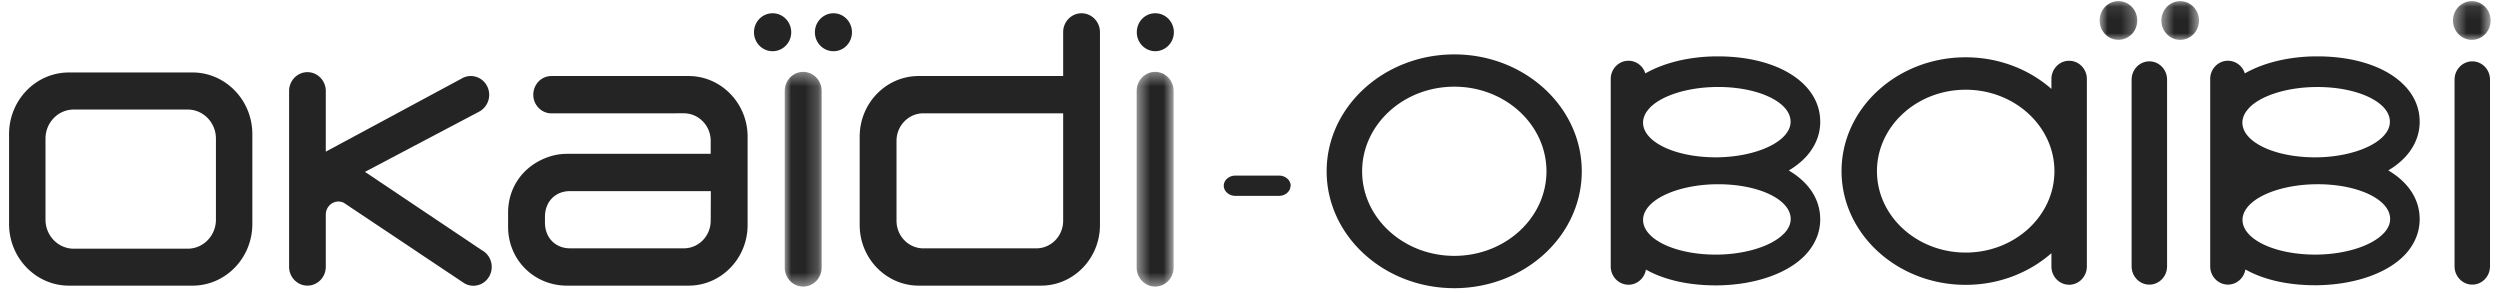
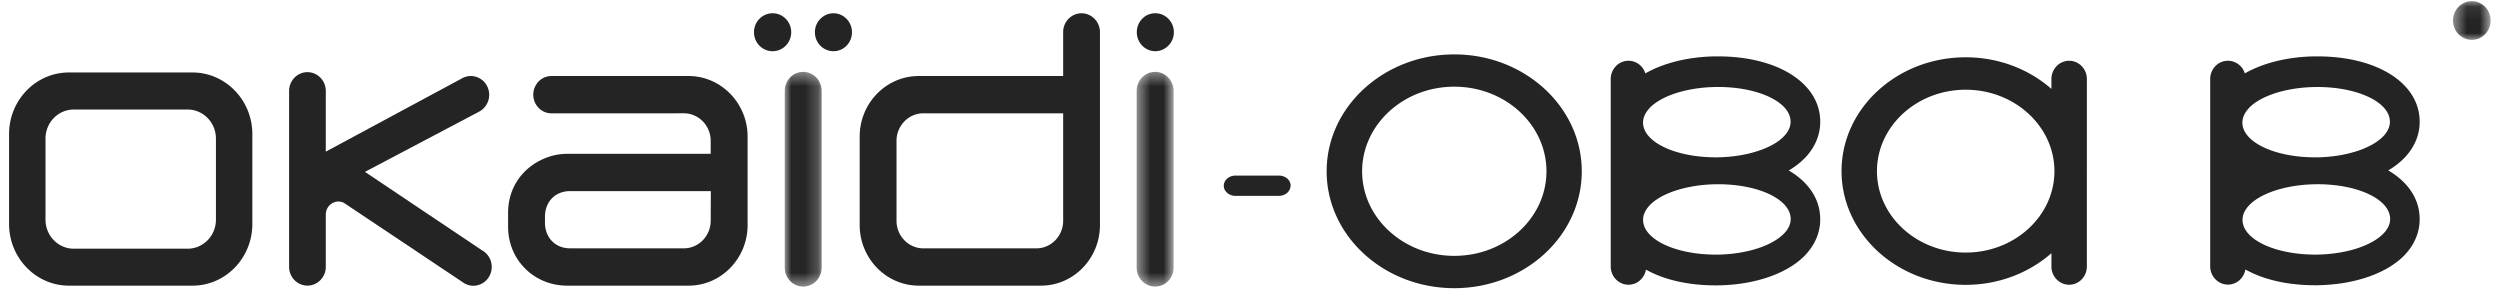
<svg xmlns="http://www.w3.org/2000/svg" width="188" height="22" fill="none">
  <style>.B{fill:#242424}.C{fill-rule:evenodd}</style>
  <g class="B C">
    <path d="M62.68.998c-.767 0-1.4.64-1.4 1.427s.623 1.426 1.4 1.426 1.388-.64 1.388-1.426S63.445.998 62.68.998zM59.5 2.425c0-.787-.624-1.427-1.4-1.427s-1.4.64-1.4 1.427.624 1.426 1.4 1.426 1.4-.64 1.4-1.426zM86.875 3.85c.767 0 1.4-.64 1.4-1.426s-.623-1.427-1.4-1.427-1.387.64-1.387 1.427.622 1.426 1.387 1.426zM36.267 18.837l-8.822-5.913 8.65-4.563a1.44 1.44 0 0 0 .508-1.936 1.38 1.38 0 0 0-1.196-.708 1.35 1.35 0 0 0-.687.188L24.5 11.403v-4.56c0-.78-.618-1.417-1.38-1.417s-1.38.637-1.38 1.417v13.22c0 .78.62 1.416 1.38 1.416s1.38-.635 1.38-1.416V16.12c.007-.53.43-.964.948-.964a.93.93 0 0 1 .373.079l.006-.004 9.07 6.058c.2.124.448.2.7.2a1.38 1.38 0 0 0 1.194-.705 1.44 1.44 0 0 0 .14-1.075 1.41 1.41 0 0 0-.64-.862" />
    <path d="M16.238 16.52c0 1.204-.952 2.182-2.124 2.182h-8.57c-1.17 0-2.122-.978-2.122-2.182v-6.1c0-1.204.952-2.182 2.122-2.182h8.57c1.172 0 2.124.98 2.124 2.182v6.1zm-1.76-11.07H5.182c-2.487 0-4.5 2.078-4.5 4.633v6.764c0 2.555 2.023 4.634 4.5 4.634h9.294c2.487 0 4.5-2.08 4.5-4.634v-6.764c0-2.555-2.022-4.633-4.5-4.633zM77.93 18.676h-8.494c-1.112 0-2.018-.93-2.018-2.075v-6.006c0-1.144.906-2.074 2.018-2.074H79.95v8.08c0 1.145-.905 2.075-2.02 2.075h0zM81.33.998c-.76 0-1.38.635-1.38 1.417v3.302H69.084c-2.446 0-4.436 2.044-4.436 4.556v6.65c0 2.513 2 4.557 4.436 4.557h9.203c2.446 0 4.43-2.044 4.43-4.557V2.415c0-.782-.626-1.417-1.386-1.417M53.444 16.6c0 1.144-.905 2.074-2.018 2.074h-8.56c-1.1 0-1.885-.796-1.885-1.937v-.43c0-1.14.775-1.935 1.885-1.935h10.588l-.008 2.23zM51.78 5.717H41.468a1.35 1.35 0 0 0-1.161.667 1.44 1.44 0 0 0-.204.737c0 .774.613 1.403 1.365 1.403l9.958-.004c1.113 0 2.018.93 2.018 2.074v.974h-10.8a4.31 4.31 0 0 0-1.483.263c-1.82.663-2.952 2.255-2.952 4.155v1.076c0 2.477 1.95 4.418 4.435 4.418h9.14c2.446 0 4.436-2.044 4.436-4.557v-6.65c0-2.512-2-4.556-4.436-4.556h0z" />
  </g>
  <mask id="A" mask-type="alpha" maskUnits="userSpaceOnUse" x="59" y="5" width="3" height="17">
    <path d="M61.79 21.552h-2.777V5.404h2.777v16.148z" class="B" />
  </mask>
  <g mask="url(#A)" class="B C">
    <path d="M60.4 5.404c-.767 0-1.39.64-1.39 1.428v13.293c0 .787.622 1.426 1.39 1.426s1.388-.64 1.388-1.426V6.832c0-.787-.624-1.428-1.388-1.428z" />
  </g>
  <mask id="B" mask-type="alpha" maskUnits="userSpaceOnUse" x="85" y="5" width="4" height="17">
    <path d="M88.255 21.552h-2.778V5.404h2.778v16.148z" class="B" />
  </mask>
  <g mask="url(#B)" class="B C">
    <path d="M86.866 5.404c-.766 0-1.39.64-1.39 1.428v13.293c0 .787.623 1.426 1.39 1.426s1.39-.64 1.39-1.426V6.832c0-.787-.623-1.428-1.39-1.428z" />
  </g>
  <mask id="C" mask-type="alpha" maskUnits="userSpaceOnUse" x="157" y="0" width="4" height="3">
-     <path d="M157.89.084h2.83v2.91h-2.83V.084z" class="B" />
-   </mask>
+     </mask>
  <g mask="url(#C)" class="B C">
    <path d="M159.307.084c-.782 0-1.416.653-1.416 1.456s.634 1.456 1.416 1.456 1.415-.652 1.415-1.456-.635-1.456-1.415-1.456z" />
  </g>
  <mask id="D" mask-type="alpha" maskUnits="userSpaceOnUse" x="162" y="0" width="4" height="3">
-     <path d="M162.535.086h2.832v2.91h-2.832V.086z" class="B" />
+     <path d="M162.535.086v2.91h-2.832V.086z" class="B" />
  </mask>
  <g mask="url(#D)" class="B C">
-     <path d="M163.95.086c-.78 0-1.416.653-1.416 1.456s.635 1.456 1.416 1.456 1.416-.652 1.416-1.456-.635-1.456-1.416-1.456z" />
-   </g>
+     </g>
  <mask id="E" mask-type="alpha" maskUnits="userSpaceOnUse" x="184" y="0" width="4" height="3">
    <path d="M184.465.086h2.83v2.91h-2.83V.086z" class="B" />
  </mask>
  <g mask="url(#E)" class="B C">
    <path d="M185.882.086c-.78 0-1.417.653-1.417 1.456s.637 1.456 1.417 1.456 1.414-.652 1.414-1.456-.634-1.456-1.414-1.456z" />
  </g>
  <g class="B C">
-     <path d="M161.632 4.613c-.735 0-1.335.616-1.335 1.372v14.047c0 .756.6 1.372 1.335 1.372s1.332-.617 1.332-1.372V5.985c0-.756-.597-1.372-1.332-1.372zm24.284 0c-.734 0-1.334.616-1.334 1.372v14.047c0 .756.6 1.372 1.334 1.372s1.333-.617 1.333-1.372V5.985c0-.756-.598-1.372-1.333-1.372z" />
    <path d="M179.25 17.542c-.883.944-2.85 1.573-5 1.603l-.144.001c-3.03 0-5.433-1.134-5.468-2.583-.01-.378.15-.75.48-1.107.88-.944 2.844-1.57 5.005-1.6l.162-.002c3.027 0 5.42 1.133 5.452 2.58.013.377-.147.748-.478 1.105h0zM169.1 8.145c.88-.945 2.844-1.573 5.005-1.6l.162-.002c3.027 0 5.42 1.132 5.452 2.58.013.375-.147.75-.478 1.106-.885.943-2.85 1.572-5 1.603h-.145c-3.03 0-5.433-1.133-5.468-2.582-.01-.378.152-.75.48-1.105h0zm10.508 4.662a5.68 5.68 0 0 0 1.248-.981l.004-.005.004-.004c.942-1.018 1.115-2.06 1.094-2.763-.072-2.837-3.23-4.815-7.692-4.815h-.188c-2.045.026-3.9.5-5.267 1.28a1.34 1.34 0 0 0-1.269-.951c-.736 0-1.335.614-1.335 1.37V20.03c0 .756.6 1.372 1.335 1.372.657 0 1.203-.494 1.312-1.138 1.337.754 3.143 1.186 5.233 1.186h.173c2.813-.04 5.278-.903 6.596-2.3l.008-.007c.942-1.018 1.115-2.06 1.094-2.764-.037-1.47-.905-2.707-2.35-3.56m-31.788 6.174c-3.68 0-6.672-2.745-6.672-6.118 0-3.38 2.992-6.128 6.672-6.128s6.673 2.75 6.673 6.128c0 3.373-2.993 6.118-6.673 6.118zM155.6 4.57c-.736 0-1.333.614-1.333 1.37v.746c-1.677-1.473-3.95-2.378-6.45-2.378-5.145 0-9.333 3.836-9.333 8.558 0 4.716 4.188 8.554 9.333 8.554 2.5 0 4.772-.907 6.45-2.38v1c0 .757.597 1.372 1.333 1.372s1.332-.616 1.332-1.372V5.94c0-.755-.597-1.37-1.332-1.37m-21.427 12.973c-.883.944-2.85 1.573-5 1.604h-.145c-3.03 0-5.434-1.135-5.468-2.583-.01-.378.152-.75.48-1.108.88-.942 2.844-1.57 5.007-1.6l.16-.001c3.028 0 5.422 1.133 5.452 2.582.013.376-.147.747-.478 1.105h0zm-10.142-9.4c.88-.945 2.844-1.572 5.006-1.6l.162-.002c3.028 0 5.422 1.133 5.452 2.58.013.376-.147.748-.478 1.106-.883.944-2.85 1.57-5 1.604h-.145c-3.03 0-5.435-1.135-5.47-2.583-.01-.377.152-.75.48-1.106h.001zm10.5 4.666a5.73 5.73 0 0 0 1.247-.982l.004-.005.004-.003c.943-1.02 1.117-2.062 1.094-2.764-.072-2.837-3.23-4.816-7.692-4.816H129c-2.044.026-3.9.5-5.27 1.28-.172-.553-.675-.95-1.268-.95-.736 0-1.335.614-1.335 1.37v14.1c0 .757.6 1.372 1.335 1.372.658 0 1.204-.492 1.312-1.137 1.337.753 3.144 1.186 5.234 1.186h.172c2.815-.037 5.28-.902 6.596-2.3l.005-.005.003-.004c.944-1.017 1.118-2.06 1.095-2.763-.038-1.47-.904-2.707-2.35-3.56m-25.165 6.413c-3.822 0-6.932-2.852-6.932-6.357s3.1-6.365 6.932-6.365 6.93 2.856 6.93 6.365-3.108 6.357-6.93 6.357zm0-15.15c-5.286 0-9.6 3.942-9.6 8.792s4.303 8.788 9.6 8.788 9.585-3.943 9.585-8.788-4.3-8.792-9.585-8.792zM97.06 13.967c0-.42-.4-.762-.87-.762H92.9c-.482 0-.872.343-.872.762s.4.762.872.762h3.277c.48 0 .87-.34.87-.762z" />
  </g>
</svg>